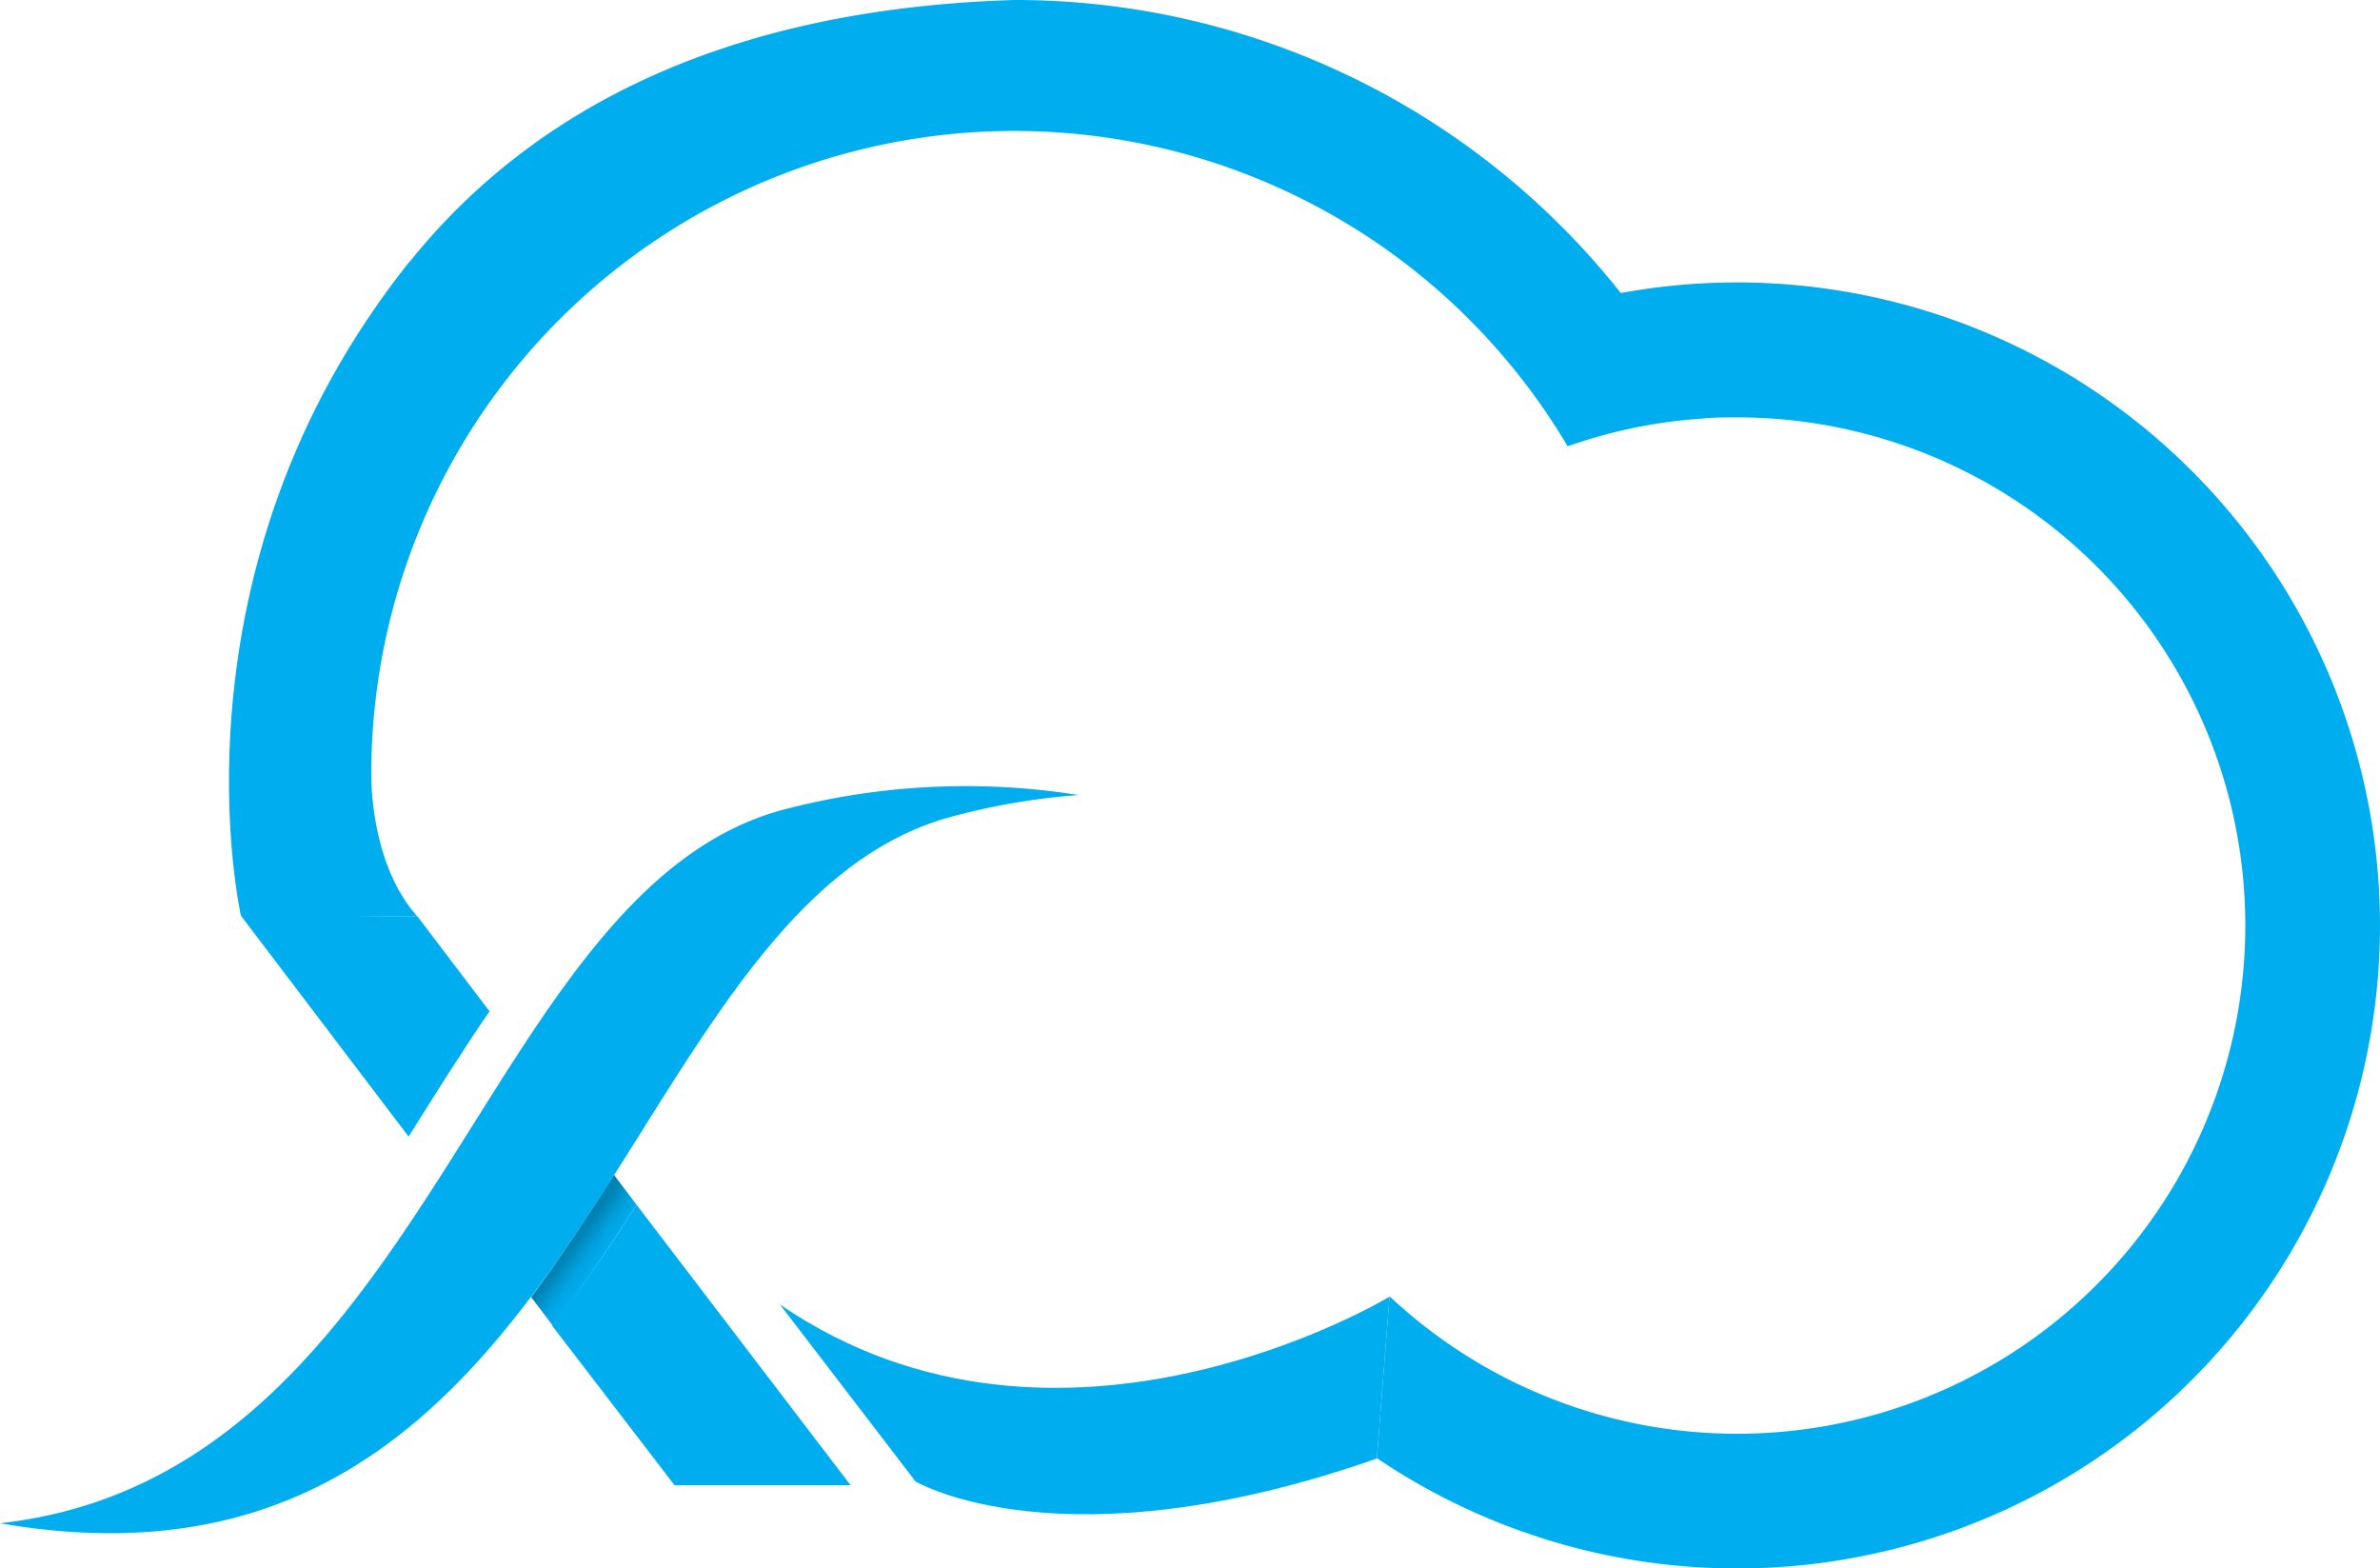
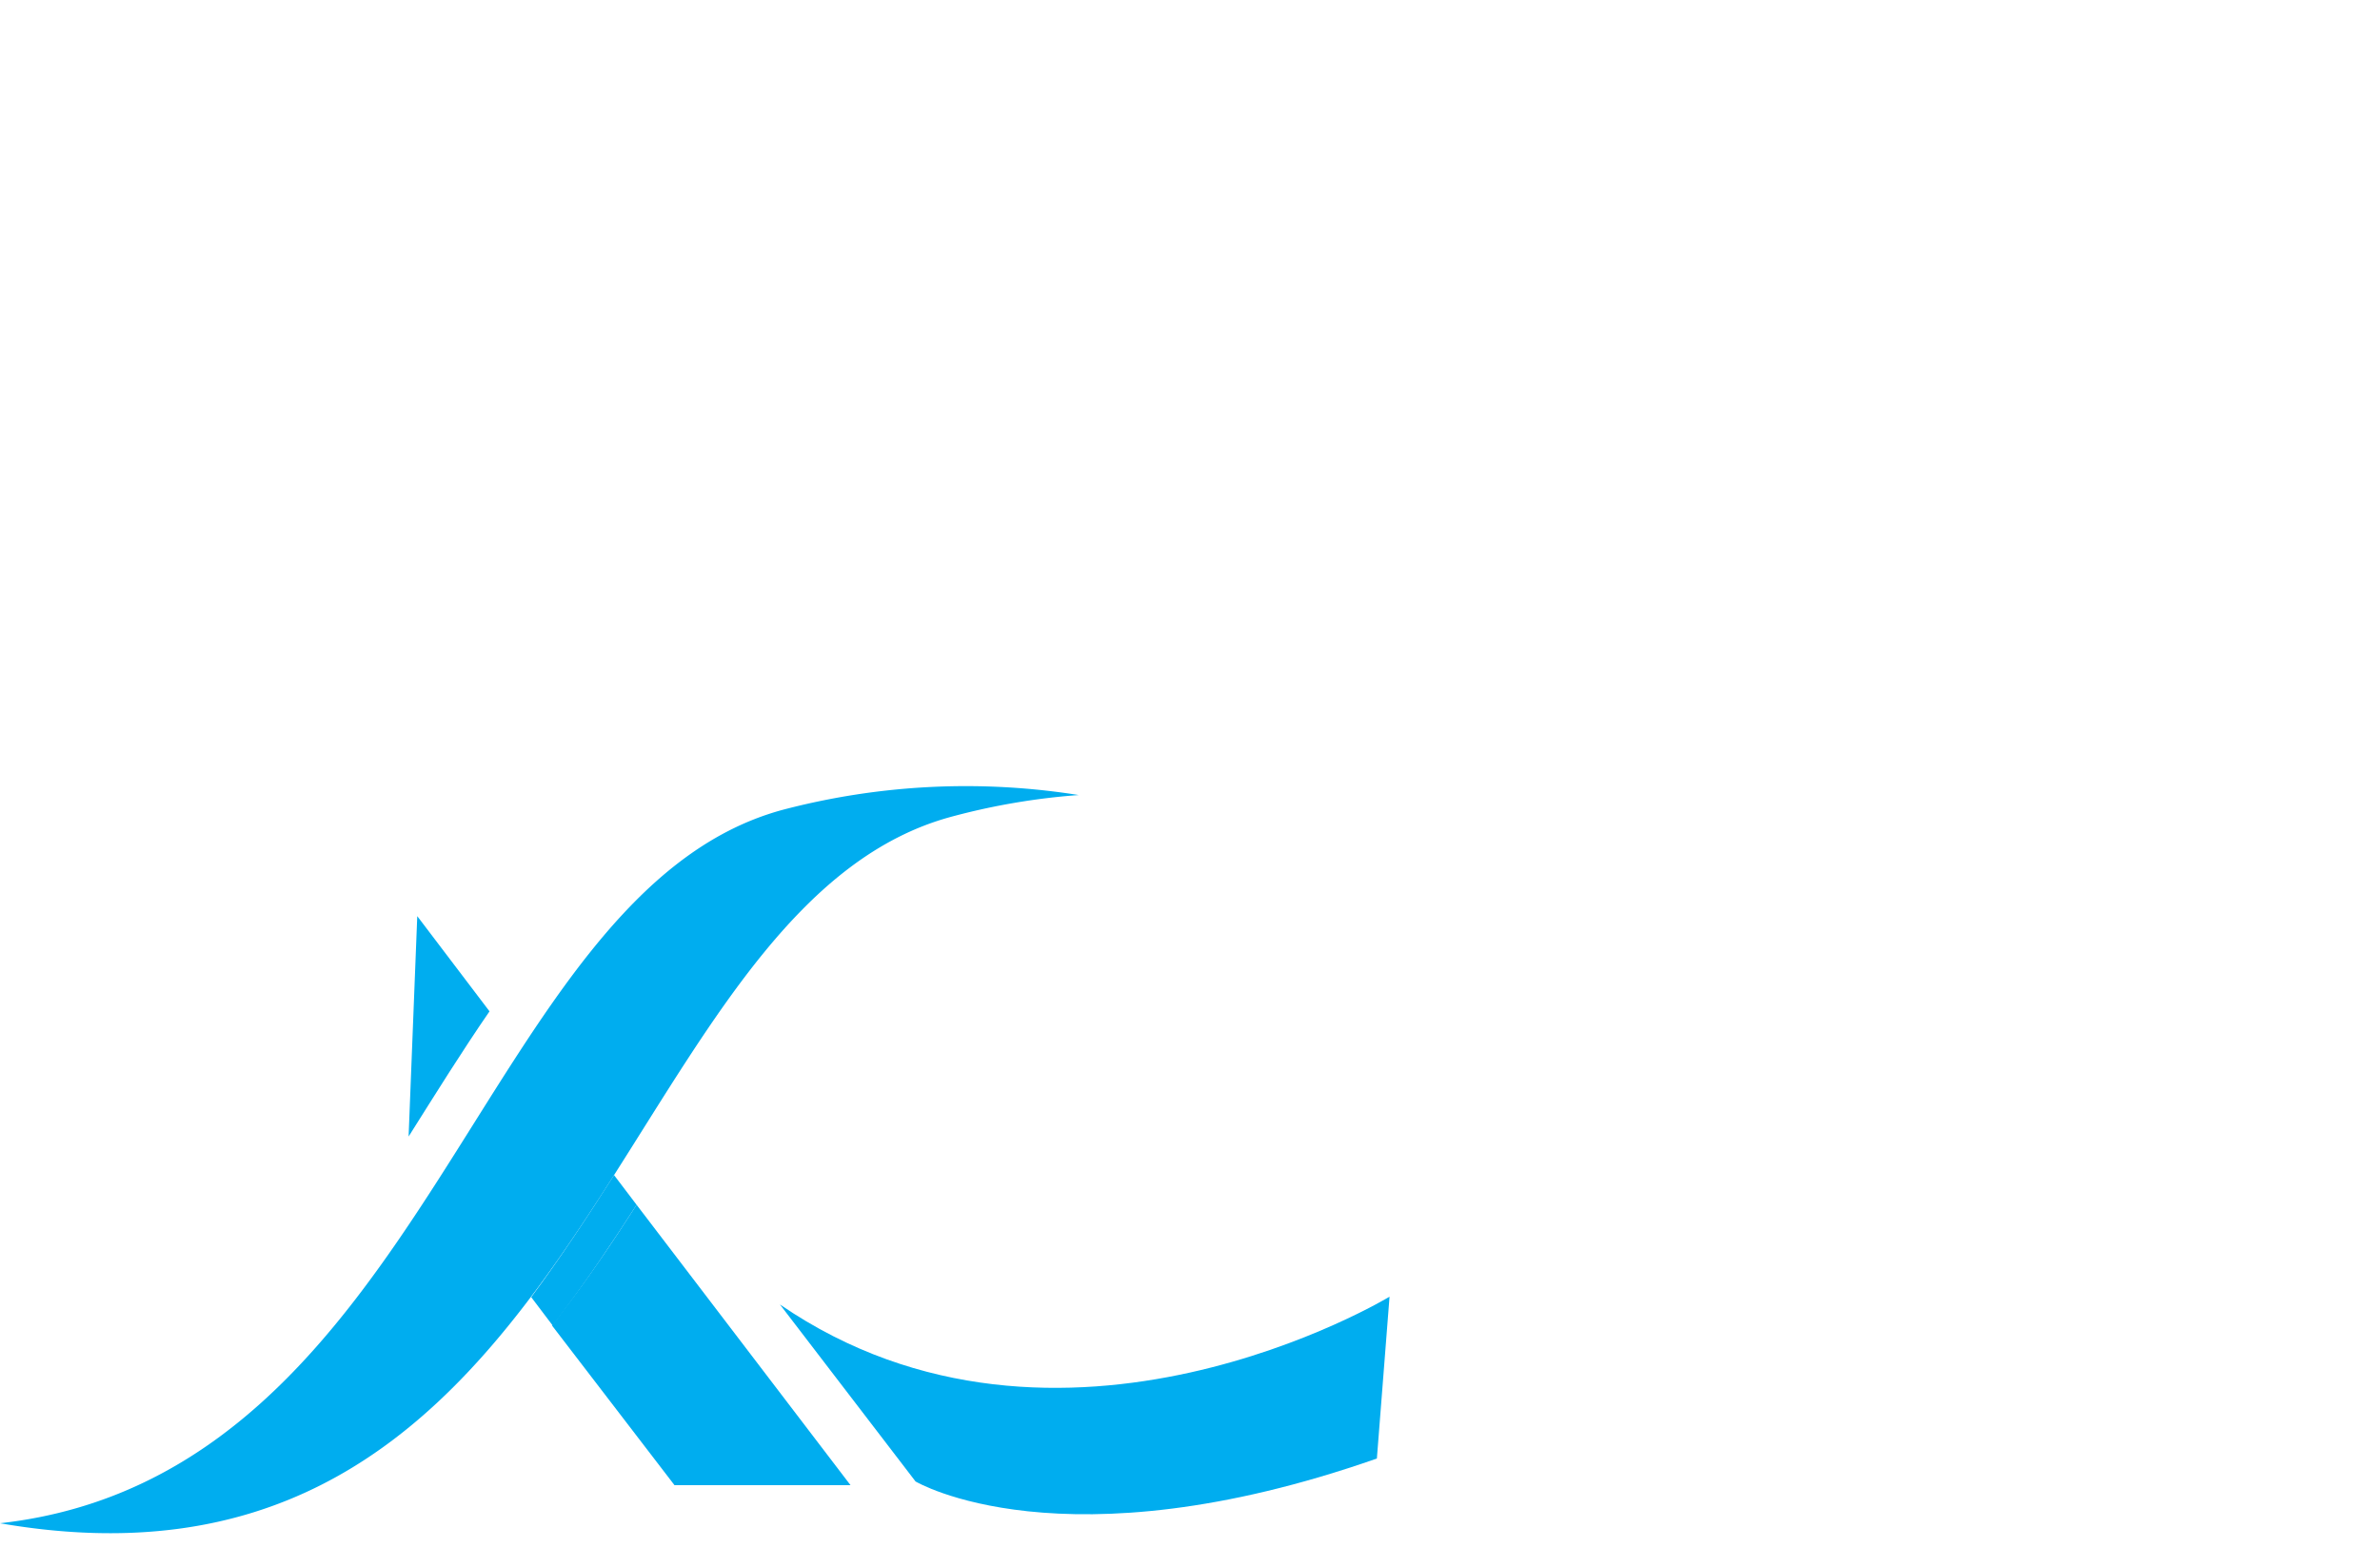
<svg xmlns="http://www.w3.org/2000/svg" viewBox="0 0 250 164.74">
  <defs>
    <style>.cls-1{fill:#00adef;}.cls-2{fill:url(#linear-gradient);}</style>
    <linearGradient id="linear-gradient" x1="-2278.93" y1="129.72" x2="-2284.09" y2="133.48" gradientTransform="matrix(-1, 0, 0, 1, -2219.89, 0)" gradientUnits="userSpaceOnUse">
      <stop offset="0" stop-color="#00adef" />
      <stop offset="0.02" stop-color="#00a4e2" stop-opacity="0.95" />
      <stop offset="0.08" stop-color="#0082b3" stop-opacity="0.75" />
      <stop offset="0.15" stop-color="#006388" stop-opacity="0.57" />
      <stop offset="0.23" stop-color="#004864" stop-opacity="0.42" />
      <stop offset="0.31" stop-color="#003245" stop-opacity="0.29" />
      <stop offset="0.39" stop-color="#001f2b" stop-opacity="0.18" />
      <stop offset="0.49" stop-color="#001118" stop-opacity="0.1" />
      <stop offset="0.6" stop-color="#00070a" stop-opacity="0.04" />
      <stop offset="0.74" stop-color="#000202" stop-opacity="0.01" />
      <stop offset="1" stop-opacity="0" />
    </linearGradient>
  </defs>
  <g id="Layer_2" data-name="Layer 2">
    <g id="Layer_1-2" data-name="Layer 1">
-       <path class="cls-1" d="M43.83,96.23l7.59,10c-2.87,4.16-5.65,8.63-8.5,13.15L25.34,96.23Z" />
+       <path class="cls-1" d="M43.83,96.23l7.59,10c-2.87,4.16-5.65,8.63-8.5,13.15Z" />
      <path class="cls-1" d="M82.19,85.07a75.55,75.55,0,0,1,31.12-1.56A71.15,71.15,0,0,0,99.89,85.8c-15.6,4.24-24.8,21-35.39,37.63-2.77,4.36-5.65,8.71-8.75,12.82C43.59,152.35,27.81,164.81,0,160,45.16,154.93,50.25,93.75,82.19,85.07Z" />
      <path class="cls-1" d="M66.87,126.55,89.34,156H70.85L58,139.25l1-1.37C61.82,134.24,64.39,130.41,66.87,126.55Z" />
      <path class="cls-1" d="M64.5,123.43l2.37,3.12c-2.48,3.86-5.05,7.69-7.8,11.33l-1,1.37-2.27-3C58.85,132.14,61.73,127.79,64.5,123.43Z" />
-       <path class="cls-2" d="M64.5,123.43l2.37,3.12c-2.48,3.86-5.05,7.69-7.8,11.33l-1,1.37-2.27-3C58.85,132.14,61.73,127.79,64.5,123.43Z" />
-       <path class="cls-1" d="M106.55,0a81.12,81.12,0,0,1,63.7,30.78,67.54,67.54,0,1,1-25.62,122.38l1.33-17a53.38,53.38,0,1,0,36.5-92.32c-1.23,0-2.46,0-3.67.13a52.84,52.84,0,0,0-14.12,2.91A67.55,67.55,0,0,0,39,81.3c0,3.09.65,10.22,4.81,14.93-7.81,0-17.06.41-18.49,0C25.34,96.23,13.4,2.84,106.55,0Z" />
      <path class="cls-1" d="M81.91,137l14.26,18.61s15.4,9.17,48.46-2.41l1.33-17s-34.62,21-64.05.81" />
-       <path class="cls-1" d="M25.32,96.23S17,60,43,27.52l2.2,15.07Z" />
    </g>
  </g>
</svg>